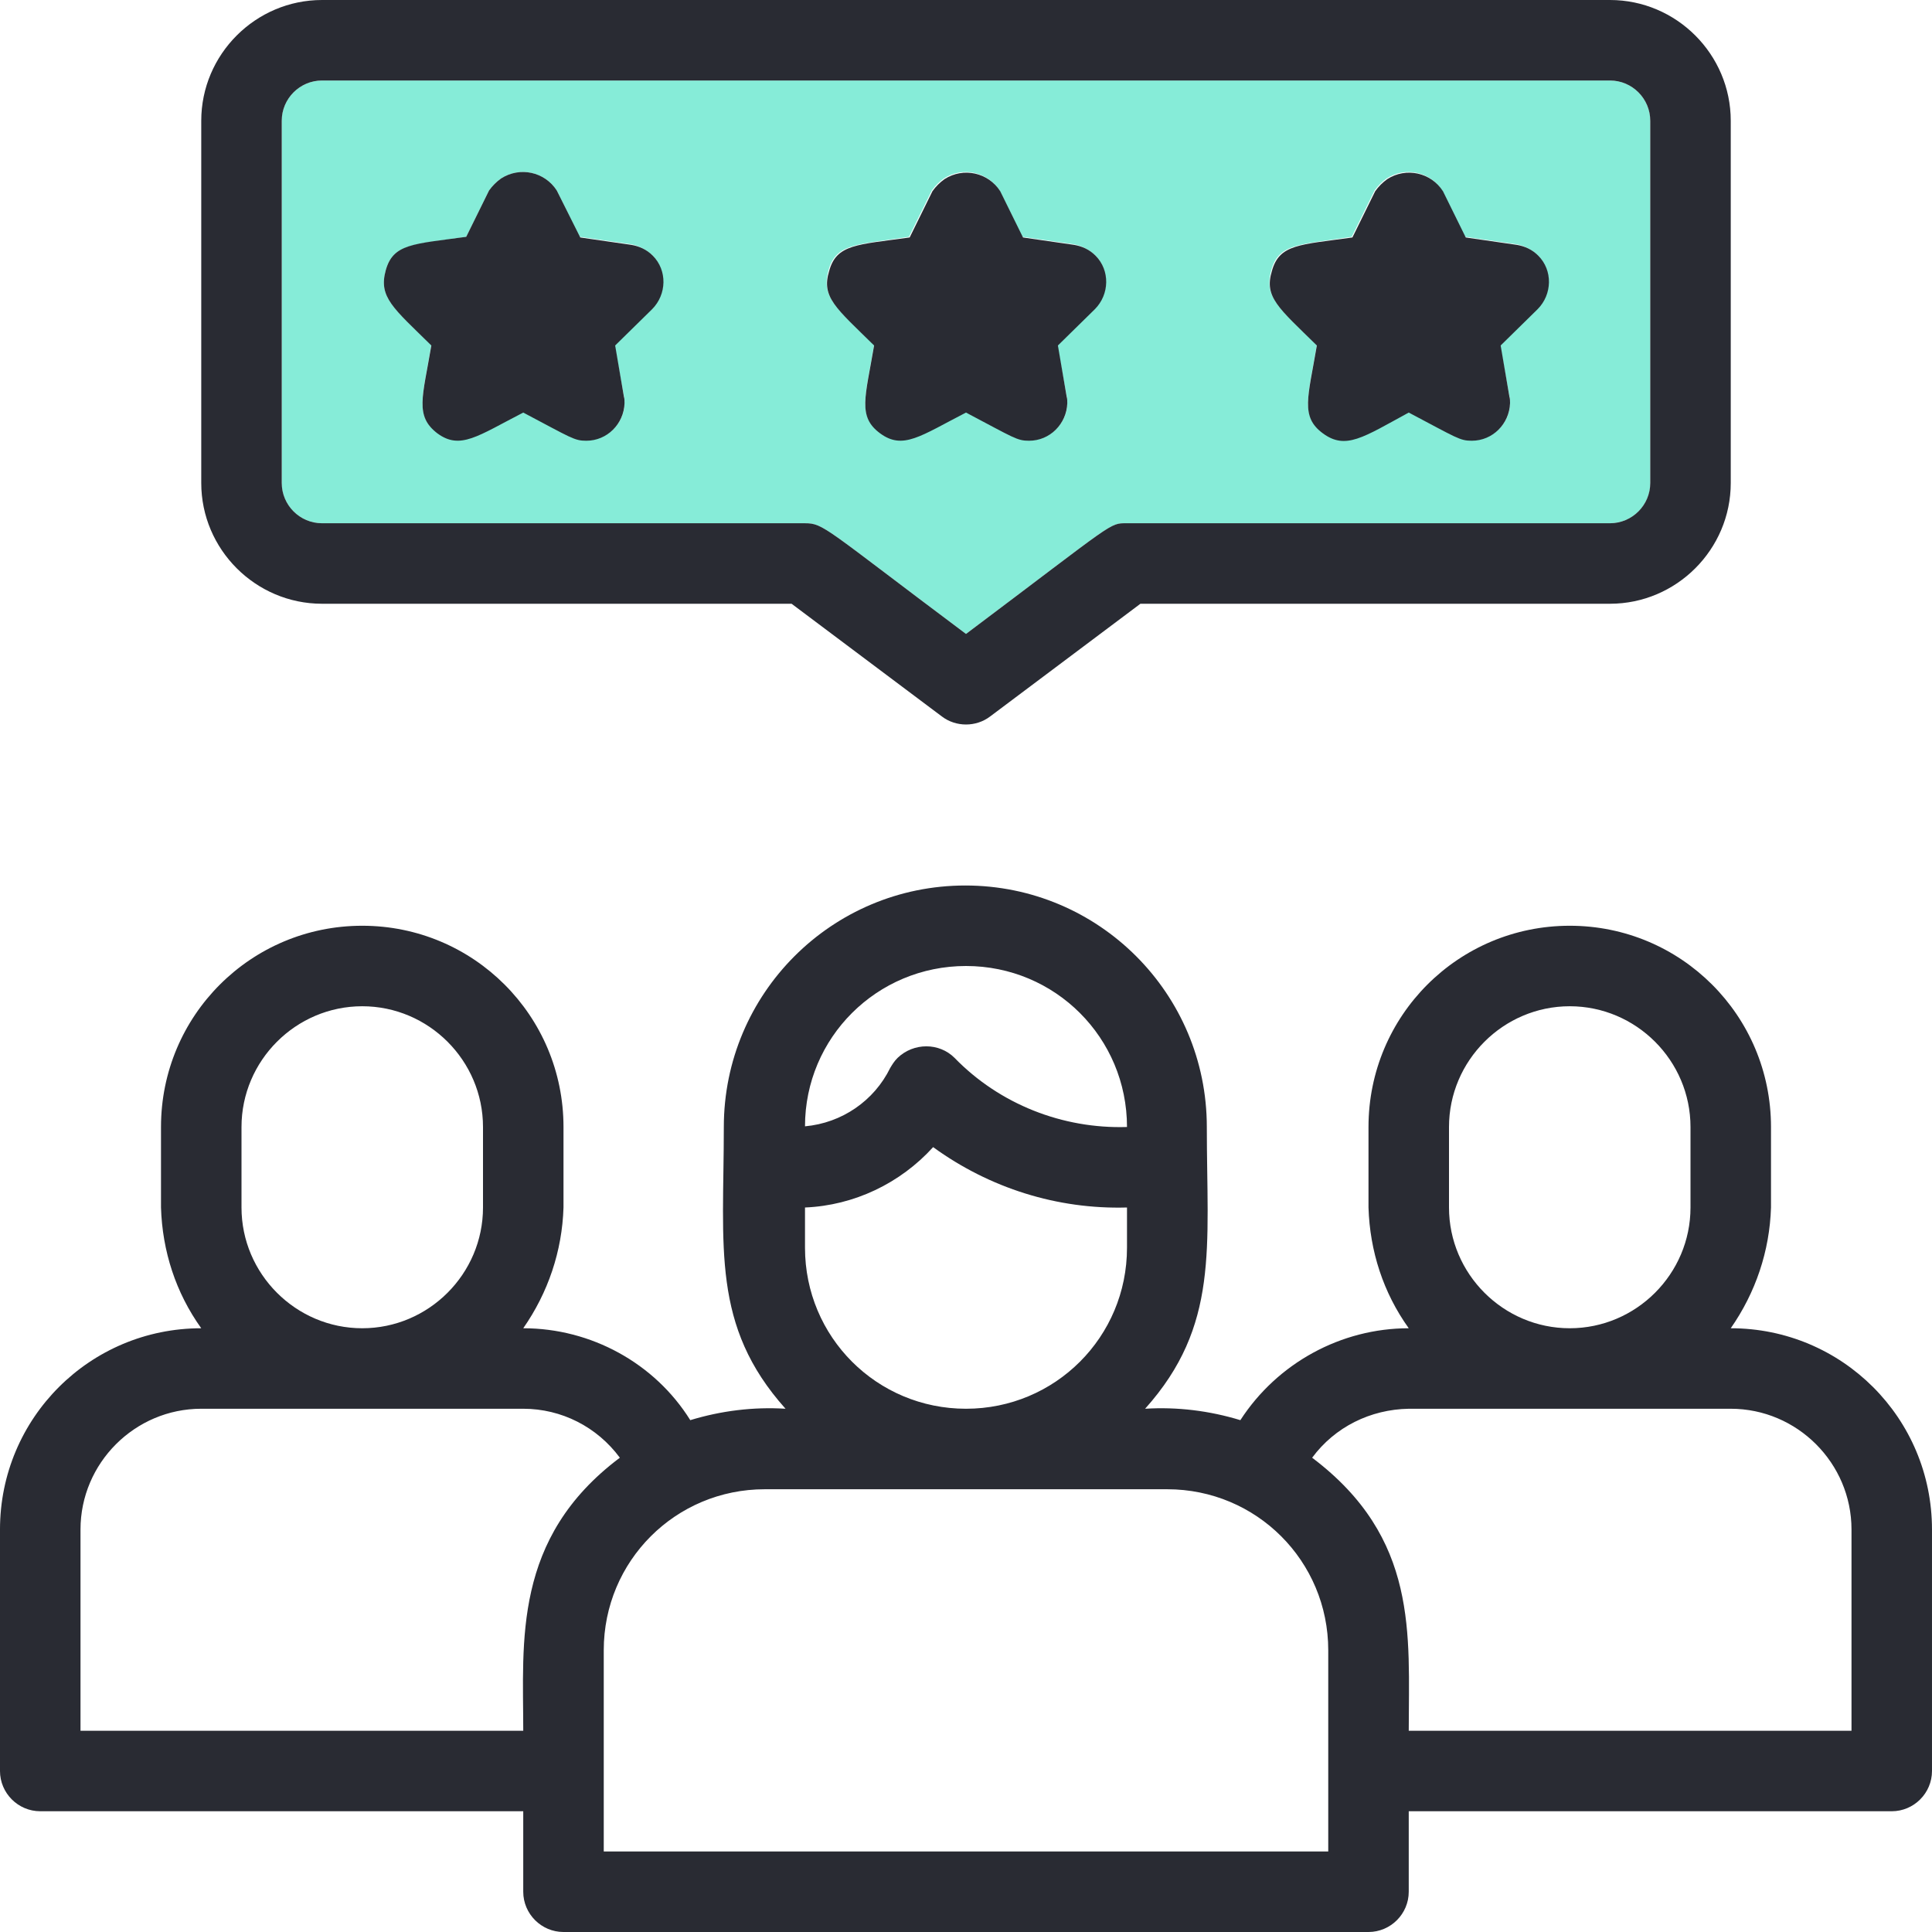
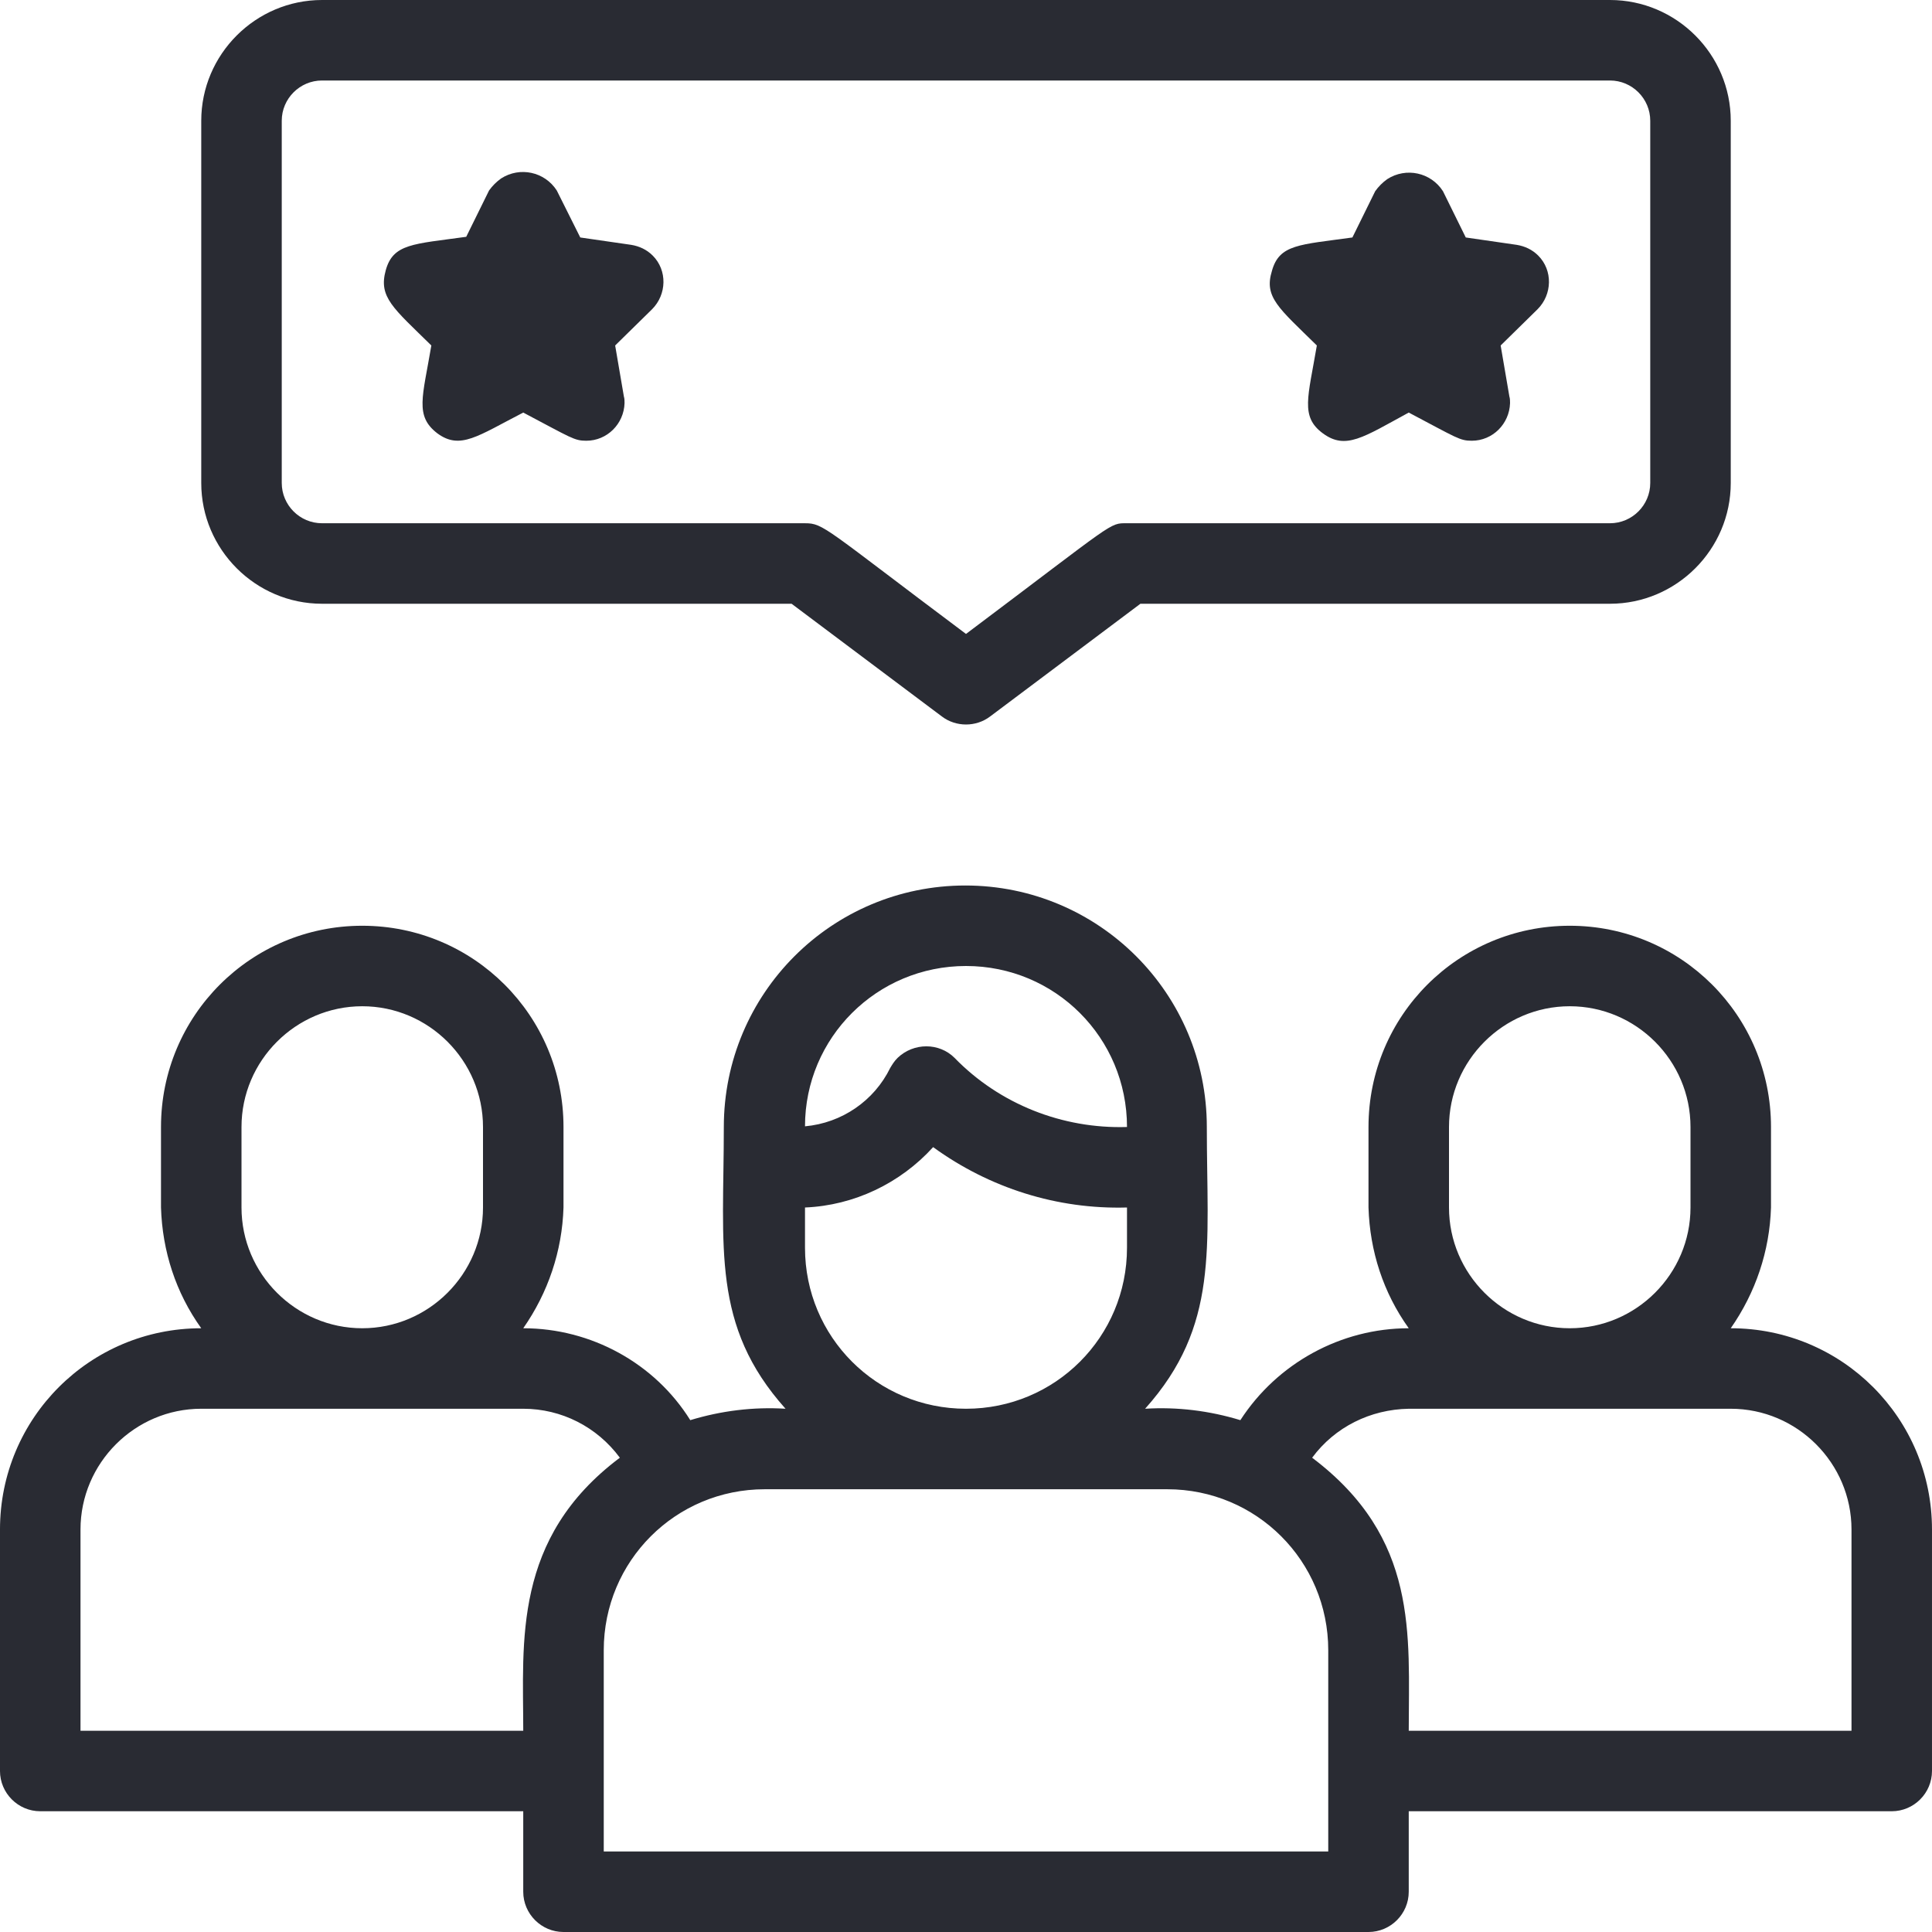
<svg xmlns="http://www.w3.org/2000/svg" version="1.1" id="SvgjsSvg1038" x="0px" y="0px" viewBox="0 0 288 288" style="enable-background:new 0 0 288 288;" xml:space="preserve">
  <style type="text/css">
	.st0{fill:none;}
	.st1{fill:#86ECD8;}
	.st2{fill:#292B33;}
</style>
  <g>
    <path class="st0" d="M54,198c9.9,0,18-8.1,18-18v-12c0-9.9-8.1-18-18-18s-18,8.1-18,18v12C36,189.9,44.1,198,54,198z" />
    <path class="st0" d="M144,210c13.3,0,24-10.7,24-24v-6c-10.4,0.3-20.5-2.9-28.9-9c-4.9,5.4-11.8,8.7-19.1,9v6   C120,199.3,130.7,210,144,210z" />
    <path class="st0" d="M132.7,159.3c0.3-0.6,0.7-1.1,1.1-1.5c2.3-2.3,6.1-2.4,8.5,0c6.8,6.8,16.1,10.6,25.7,10.3   c0-13.3-10.7-24-24-24s-24,10.7-24,24C125.4,167.5,130.2,164.2,132.7,159.3z" />
-     <path class="st0" d="M234,198c9.9,0,18-8.1,18-18v-12c0-9.9-8.1-18-18-18s-18,8.1-18,18v12C216,189.9,224.1,198,234,198z" />
-     <path class="st0" d="M78,210H30c-9.9,0-18,8.1-18,18v30h66c0-13.3-1.6-28.7,14.4-40.7C89,212.7,83.7,210,78,210z" />
-     <path class="st0" d="M258,210h-48c-5.7,0-11,2.7-14.4,7.3c15.9,12,14.4,26.3,14.4,40.7h66v-30C276,218.1,267.9,210,258,210z" />
+     <path class="st0" d="M258,210h-48c-5.7,0-11,2.7-14.4,7.3c15.9,12,14.4,26.3,14.4,40.7h66v-30z" />
    <path class="st0" d="M174,222h-60c-13.3,0-24,10.7-24,24v30h108v-30C198,232.7,187.3,222,174,222z" />
-     <path class="st1" d="M48,78h72c2.8,0,2.9,0.7,24,16.5C166.5,77.6,165.3,78,168,78h72c3.3,0,6-2.7,6-6V18c0-3.3-2.7-6-6-6H48   c-3.3,0-6,2.7-6,6v54C42,75.3,44.7,78,48,78z M189.5,40.3c1.1-4,4.1-3.8,12-5l3.4-6.9c0.5-0.7,1.1-1.3,1.8-1.8   c2.8-1.8,6.5-1,8.3,1.8l3.4,6.9l7.6,1.1c1.2,0.2,2.3,0.8,3.2,1.6c2.2,2.2,2.2,5.8-0.1,8l-5.5,5.4L225,59c0.1,0.3,0.1,0.7,0.1,1   c0,3.1-2.5,5.6-5.7,5.6c-1.9,0-2.2-0.4-9.4-4.2c-6.8,3.7-9.4,5.6-12.8,3.1s-2.2-5.4-0.9-13.1C190.6,45.9,188.4,44.3,189.5,40.3z    M123.5,40.3c1.1-4,4.1-3.8,12-5l3.4-6.9c0.5-0.7,1.1-1.3,1.8-1.8c2.8-1.8,6.5-1,8.3,1.8l3.4,6.9l7.6,1.1c1.2,0.2,2.3,0.8,3.2,1.6   c2.2,2.2,2.2,5.8-0.1,8l-5.5,5.4L159,59c0.1,0.3,0.1,0.7,0.1,1c0,3.1-2.5,5.6-5.7,5.6c-1.9,0-2.2-0.4-9.4-4.2   c-6.8,3.5-9.4,5.6-12.8,3.1c-3.4-2.5-2.2-5.4-0.9-13.1C124.6,45.9,122.4,44.3,123.5,40.3z M57.5,40.3c1.1-4,4.1-3.8,12-5l3.4-6.9   c0.5-0.7,1.1-1.3,1.8-1.8c2.8-1.8,6.5-1,8.3,1.8l3.4,6.9l7.6,1.1c1.2,0.2,2.3,0.8,3.2,1.6c2.2,2.2,2.2,5.8-0.1,8l-5.5,5.4L93,59   c0.1,0.3,0.1,0.7,0.1,1c0,3.1-2.5,5.6-5.7,5.6c-1.9,0-2.2-0.4-9.4-4.2c-6.8,3.5-9.4,5.6-12.8,3.1c-3.4-2.5-2.2-5.4-0.9-13.1   C58.6,45.9,56.4,44.3,57.5,40.3z" />
    <path class="st2" d="M258,198c3.7-5.3,5.8-11.5,6-18v-12c0-16.6-13.4-30-30-30s-30,13.4-30,30v12c0.2,6.5,2.2,12.7,6,18   c-10.1,0-19.6,5.2-25.1,13.7c-4.6-1.4-9.4-2-14.2-1.7c11.1-12.4,9.2-24,9.2-42c0-19.9-16.1-36-36-36s-36,16.1-36,36   c0,18-1.9,29.6,9.2,42c-4.8-0.3-9.6,0.3-14.2,1.7C97.6,203.2,88.1,198,78,198c3.7-5.3,5.8-11.5,6-18v-12c0-16.6-13.4-30-30-30   s-30,13.4-30,30v12c0.2,6.5,2.2,12.7,6,18c-16.6,0-30,13.4-30,30v36c0,3.3,2.7,6,6,6h72v12c0,3.3,2.7,6,6,6h120c3.3,0,6-2.7,6-6   v-12h72c3.3,0,6-2.7,6-6v-36C288,211.4,274.6,198,258,198z M216,168c0-9.9,8.1-18,18-18s18,8.1,18,18v12c0,9.9-8.1,18-18,18   s-18-8.1-18-18V168z M144,144c13.3,0,24,10.7,24,24c-9.6,0.3-19-3.4-25.7-10.3c-2.3-2.3-6.1-2.3-8.5,0c-0.5,0.5-0.8,1-1.1,1.5   c-2.4,4.9-7.2,8.2-12.7,8.7C120,154.7,130.7,144,144,144z M120,180c7.3-0.3,14.2-3.6,19.1-9c8.4,6.1,18.5,9.3,28.9,9v6   c0,13.3-10.7,24-24,24s-24-10.7-24-24V180z M36,168c0-9.9,8.1-18,18-18s18,8.1,18,18v12c0,9.9-8.1,18-18,18s-18-8.1-18-18V168z    M78,258H12v-30c0-9.9,8.1-18,18-18h48c5.7,0,11,2.7,14.4,7.3C76.4,229.3,78,244.7,78,258z M198,276H90v-30c0-13.3,10.7-24,24-24   h60c13.3,0,24,10.7,24,24V276z M276,258h-66c0-14.4,1.5-28.7-14.4-40.7c3.4-4.6,8.7-7.2,14.4-7.3h48c9.9,0,18,8.1,18,18V258z" />
-     <path class="st2" d="M130.3,51.5c-1.3,7.7-2.5,10.6,0.9,13.1c3.4,2.5,6,0.4,12.8-3.1c7.2,3.8,7.6,4.2,9.4,4.2   c3.1,0,5.6-2.5,5.7-5.6c0-0.3,0-0.7-0.1-1l-1.3-7.6l5.5-5.4c2.2-2.2,2.3-5.8,0.1-8c-0.9-0.9-2-1.4-3.2-1.6l-7.6-1.1l-3.4-6.9   c-1.8-2.8-5.5-3.6-8.3-1.8c-0.7,0.5-1.3,1.1-1.8,1.8l-3.4,6.9c-7.9,1.1-10.9,1-12,5C122.4,44.3,124.6,45.9,130.3,51.5z" />
    <path class="st2" d="M196.3,51.5c-1.3,7.7-2.5,10.6,0.9,13.1s6,0.6,12.8-3.1c7.2,3.8,7.6,4.2,9.4,4.2c3.1,0,5.6-2.5,5.7-5.6   c0-0.3,0-0.7-0.1-1l-1.3-7.6l5.5-5.4c2.2-2.2,2.3-5.8,0.1-8c-0.9-0.9-2-1.4-3.2-1.6l-7.6-1.1l-3.4-6.9c-1.8-2.8-5.5-3.6-8.3-1.8   c-0.7,0.5-1.3,1.1-1.8,1.8l-3.4,6.9c-7.9,1.1-10.9,1-12,5C188.4,44.3,190.6,45.9,196.3,51.5z" />
    <path class="st2" d="M64.3,51.5C63,59.2,61.8,62,65.2,64.6c3.4,2.5,6,0.4,12.8-3.1c7.2,3.8,7.6,4.2,9.4,4.2c3.1,0,5.6-2.5,5.7-5.6   c0-0.3,0-0.7-0.1-1l-1.3-7.6l5.5-5.4c2.2-2.2,2.3-5.8,0.1-8c-0.9-0.9-2-1.4-3.2-1.6l-7.6-1.1L83,28.4c-1.8-2.8-5.5-3.6-8.3-1.8   c-0.7,0.5-1.3,1.1-1.8,1.8l-3.4,6.9c-7.9,1.1-10.9,1-12,5C56.4,44.3,58.6,45.9,64.3,51.5z" />
    <path class="st2" d="M30,18v54c0,9.9,8.1,18,18,18h70l22.4,16.8c2.1,1.6,5.1,1.6,7.2,0L170,90h70c9.9,0,18-8.1,18-18V18   c0-9.9-8.1-18-18-18H48C38.1,0,30,8.1,30,18z M42,18c0-3.3,2.7-6,6-6h192c3.3,0,6,2.7,6,6v54c0,3.3-2.7,6-6,6h-72   c-2.7,0-1.5-0.4-24,16.5C122.9,78.7,122.8,78,120,78H48c-3.3,0-6-2.7-6-6V18z" />
  </g>
</svg>